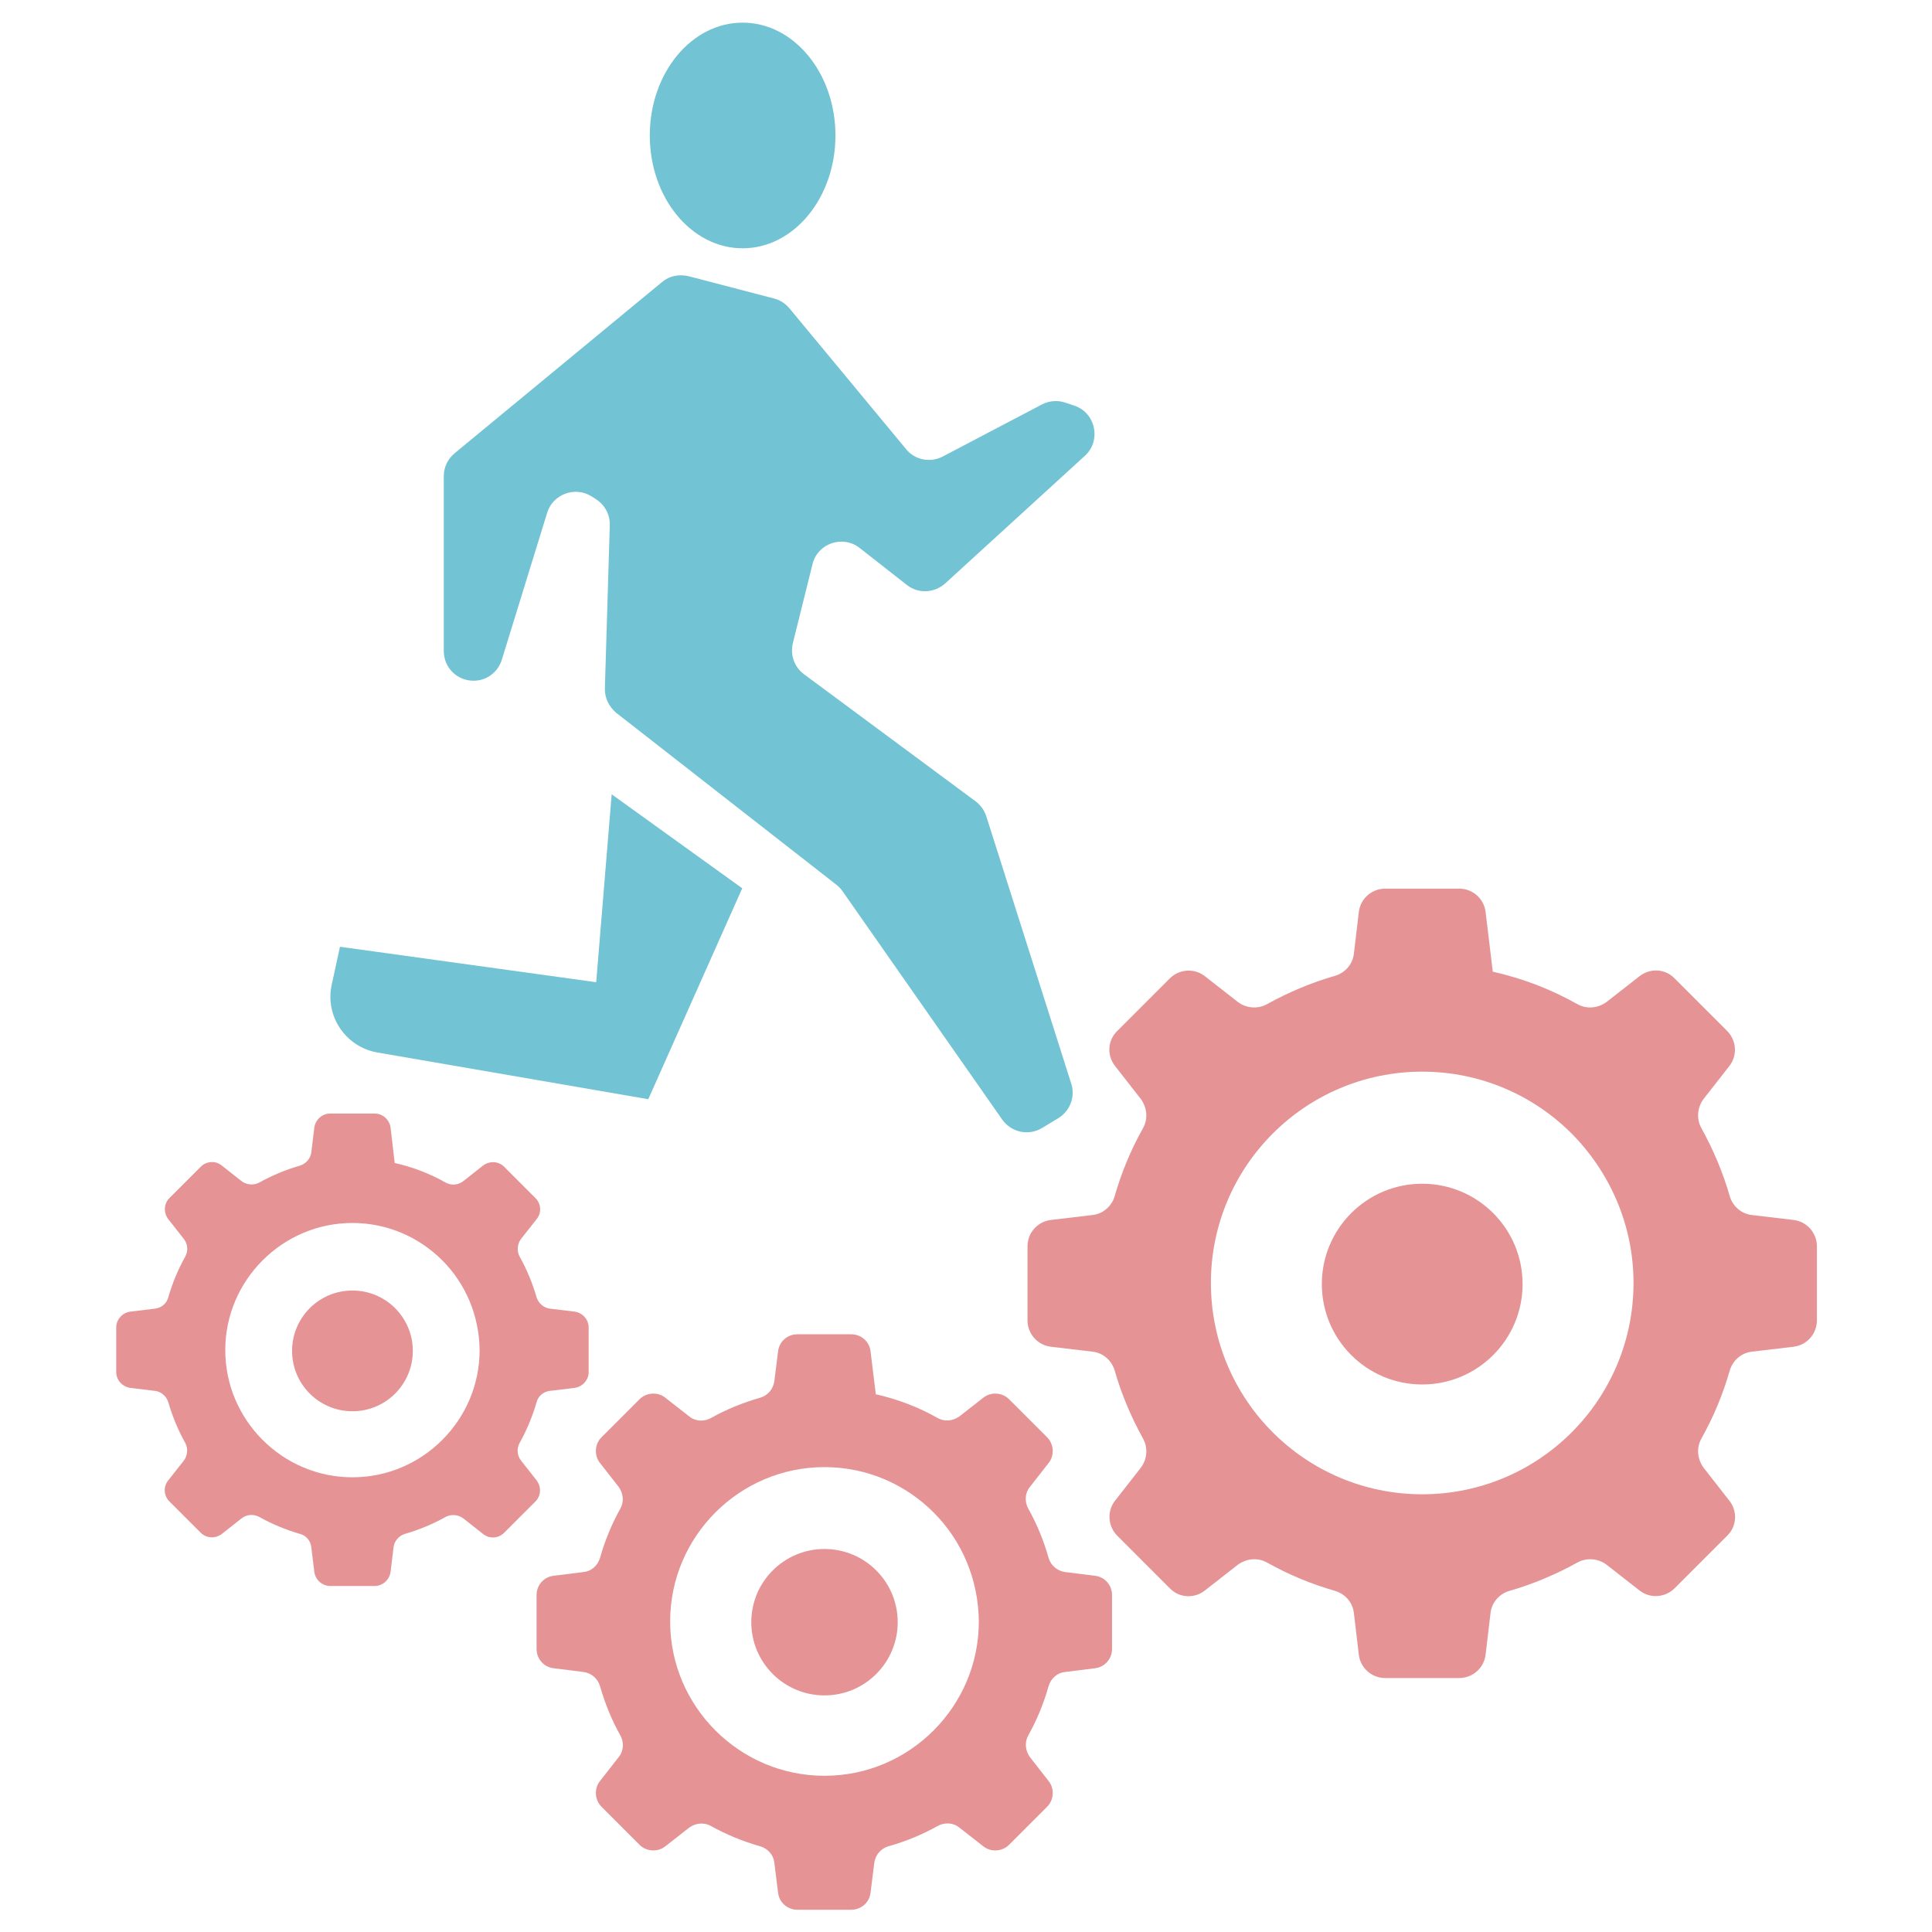
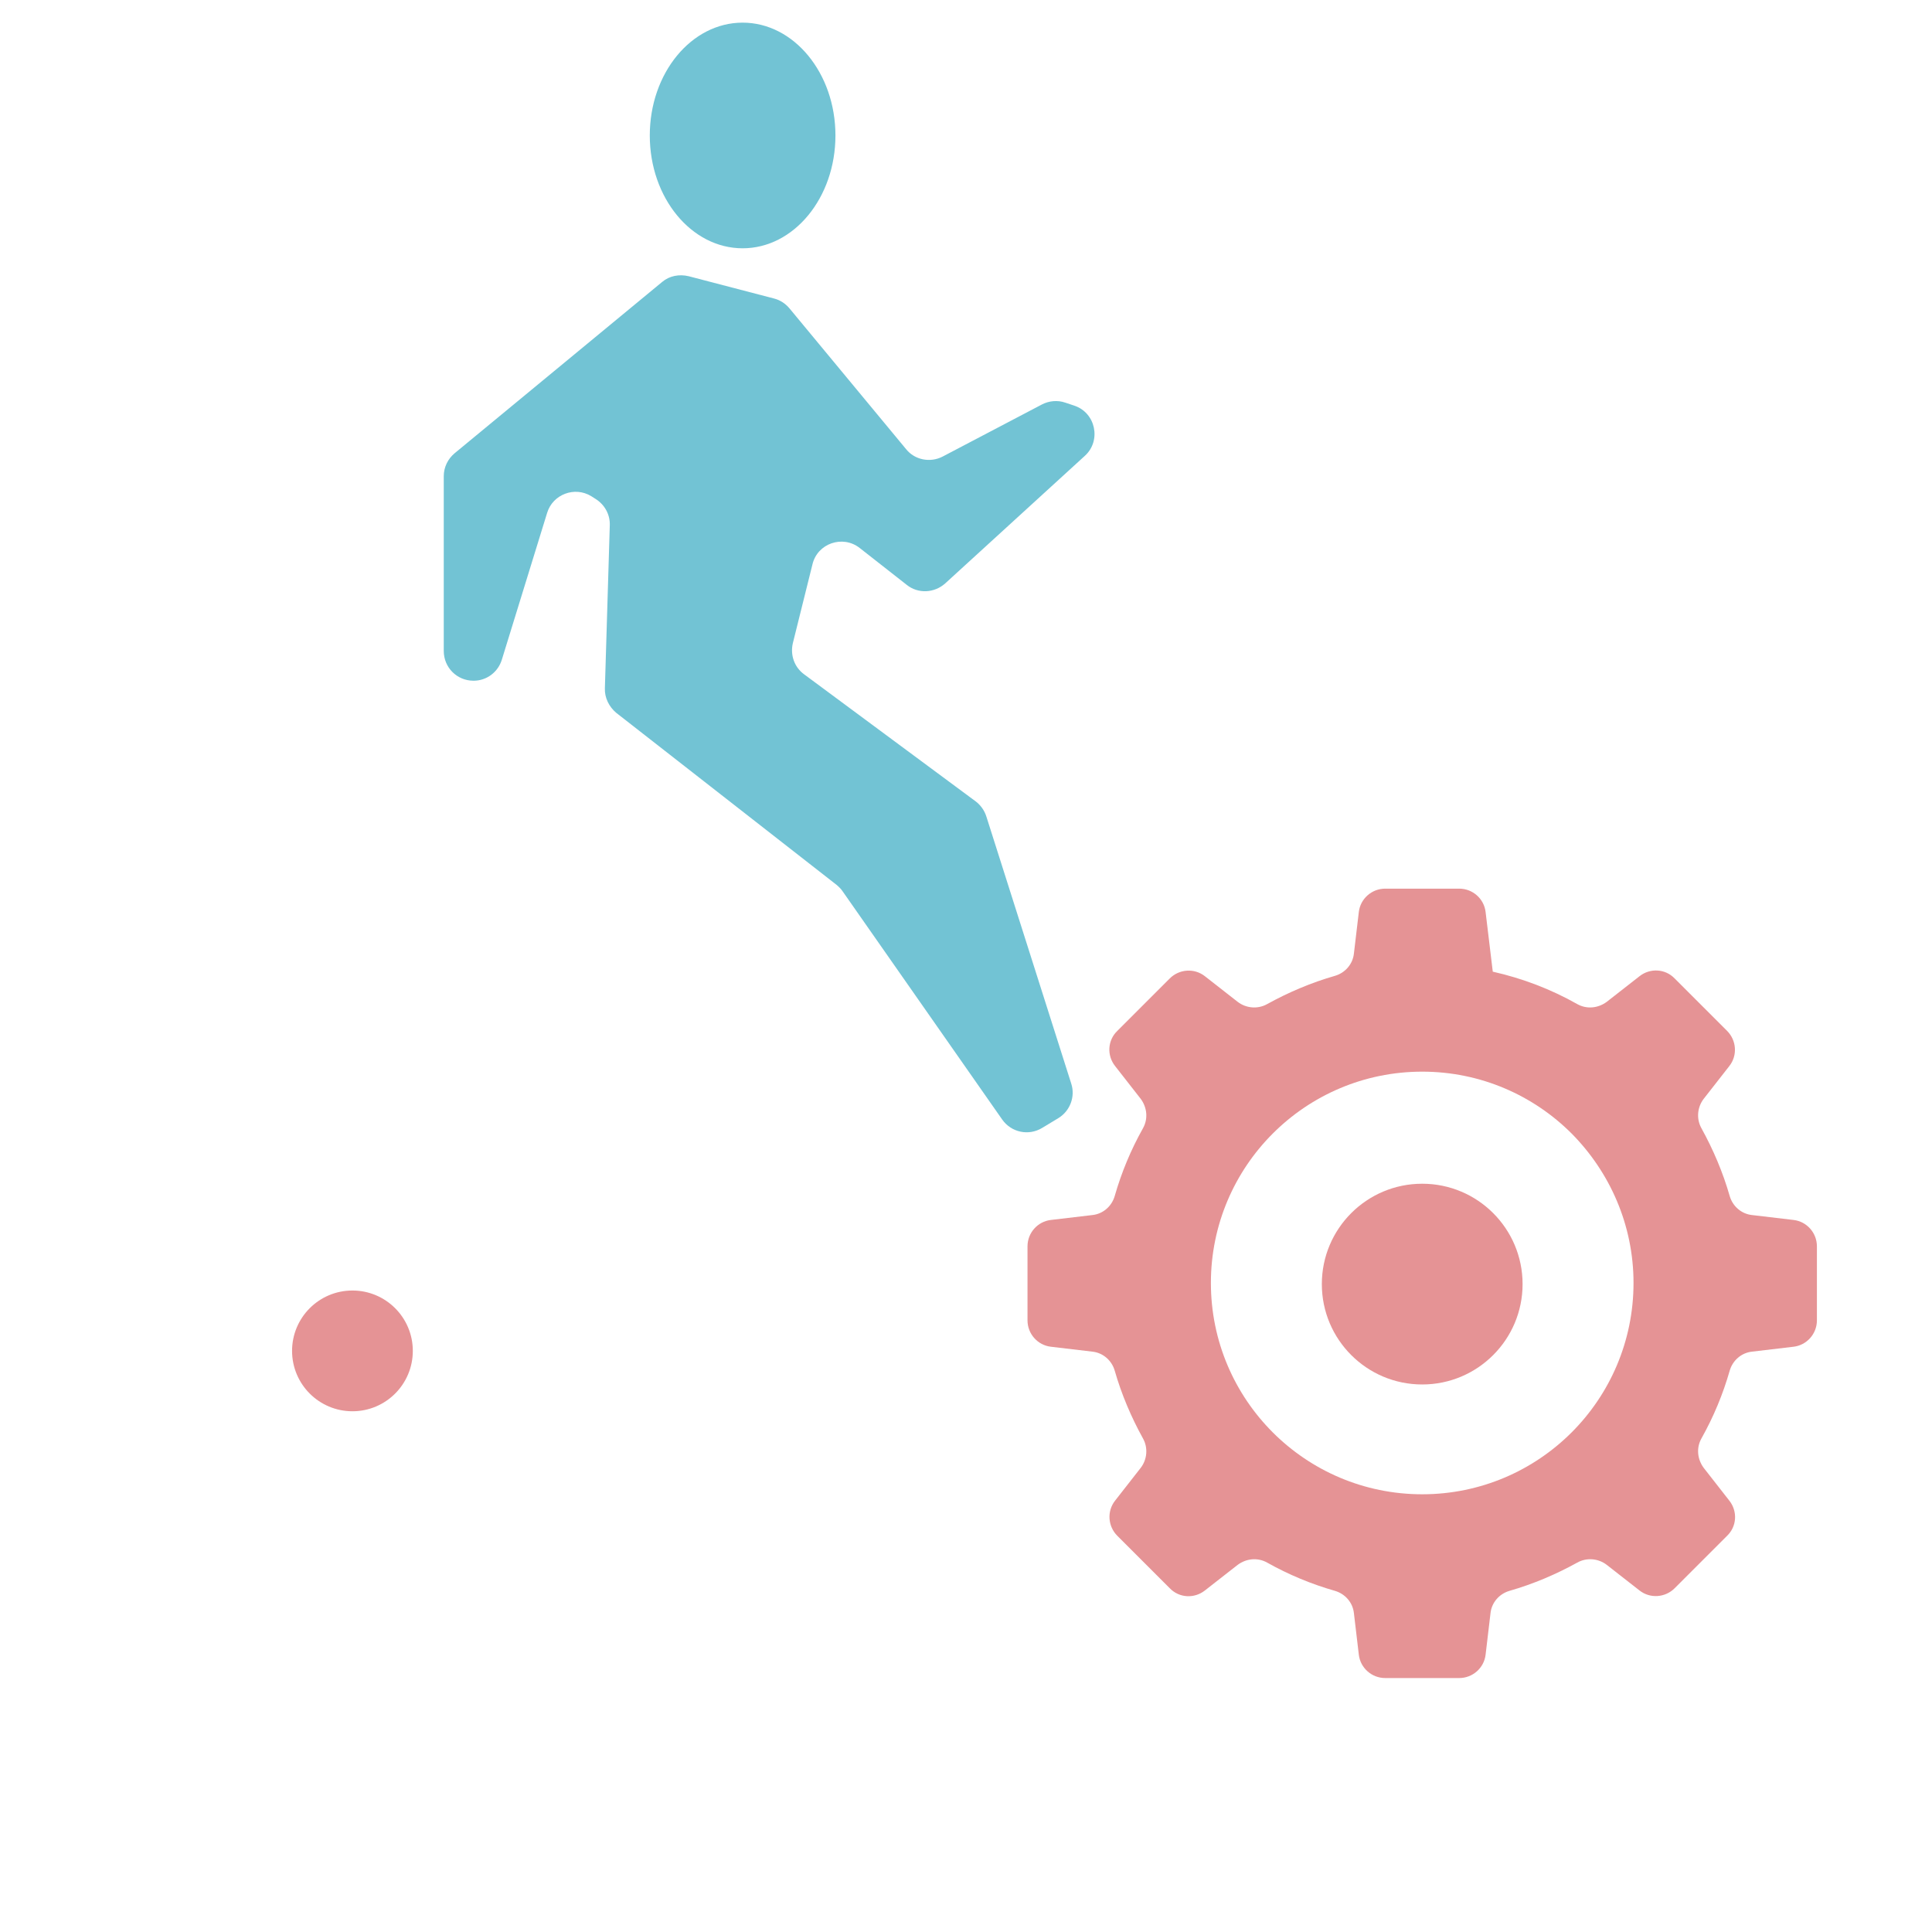
<svg xmlns="http://www.w3.org/2000/svg" version="1.1" id="Layer_1" x="0px" y="0px" viewBox="0 0 512 512" style="enable-background:new 0 0 512 512;" xml:space="preserve">
  <style type="text/css">
	.st0{fill-rule:evenodd;clip-rule:evenodd;fill:#E59395;}
	.st1{fill-rule:evenodd;clip-rule:evenodd;fill:#72C3D4;}
</style>
  <g>
    <g>
-       <path class="st0" d="M117.2,334c-6.1-6.1-14.5-9.9-23.8-9.9c-9.3,0-17.7,3.8-23.8,9.9c-6.1,6.1-9.9,14.5-9.9,23.8    c0,9.3,3.8,17.7,9.9,23.8c6.1,6.1,14.5,9.9,23.8,9.9c9.3,0,17.7-3.8,23.8-9.9c6.1-6.1,9.9-14.5,9.9-23.8    C127,348.5,123.3,340.1,117.2,334L117.2,334z M104.6,308.2c4.8,1.1,9.3,2.8,13.5,5.2c1.5,0.8,3.3,0.7,4.7-0.4l5.2-4.1    c1.7-1.3,4.1-1.2,5.6,0.3l8.3,8.3c1.5,1.5,1.7,3.9,0.3,5.6l-4.1,5.2c-1,1.3-1.2,3.2-0.4,4.7c1.9,3.4,3.4,7,4.5,10.8    c0.5,1.6,1.9,2.8,3.5,3l6.6,0.8c2.1,0.3,3.7,2.1,3.7,4.2v11.8c0,2.1-1.6,3.9-3.7,4.2l-6.6,0.8c-1.7,0.2-3.1,1.4-3.5,3    c-1.1,3.8-2.6,7.4-4.5,10.8c-0.8,1.5-0.7,3.3,0.4,4.7l4.1,5.2c1.3,1.7,1.2,4.1-0.3,5.6l-8.3,8.3c-1.5,1.5-3.9,1.7-5.6,0.3    l-5.2-4.1c-1.3-1-3.2-1.2-4.7-0.4c-3.4,1.9-7,3.4-10.8,4.5c-1.6,0.5-2.8,1.9-3,3.5l-0.8,6.6c-0.3,2.1-2.1,3.7-4.2,3.7H87.5    c-2.1,0-3.9-1.6-4.2-3.7l-0.8-6.6c-0.2-1.7-1.4-3.1-3-3.5c-3.8-1.1-7.4-2.6-10.8-4.5c-1.5-0.8-3.3-0.7-4.7,0.4l-5.2,4.1    c-1.7,1.3-4.1,1.2-5.6-0.3l-8.3-8.3c-1.5-1.5-1.7-3.9-0.3-5.6l4.1-5.2c1-1.3,1.2-3.2,0.4-4.7c-1.9-3.4-3.4-7-4.5-10.8    c-0.5-1.6-1.9-2.8-3.5-3l-6.6-0.8c-2.1-0.3-3.7-2.1-3.7-4.2v-11.8c0-2.1,1.6-3.9,3.7-4.2l6.6-0.8c1.7-0.2,3.1-1.4,3.5-3    c1.1-3.8,2.6-7.4,4.5-10.8c0.8-1.5,0.7-3.3-0.4-4.7l-4.1-5.2c-1.3-1.7-1.2-4.1,0.3-5.6l8.3-8.3c1.5-1.5,3.9-1.7,5.6-0.3L64,313    c1.3,1,3.2,1.2,4.7,0.4c3.4-1.9,7-3.4,10.8-4.5c1.6-0.5,2.8-1.9,3-3.5l0.8-6.6c0.3-2.1,2.1-3.7,4.2-3.7h11.8    c2.1,0,3.9,1.6,4.2,3.7L104.6,308.2L104.6,308.2z" />
      <circle class="st0" cx="93.4" cy="358" r="16" />
    </g>
    <g>
-       <path class="st0" d="M247.4,400.8c-7.4-7.4-17.6-12-28.9-12c-11.3,0-21.5,4.6-28.9,12c-7.4,7.4-12,17.6-12,28.9    c0,11.3,4.6,21.5,12,28.9c7.4,7.4,17.6,12,28.9,12c11.3,0,21.5-4.6,28.9-12c7.4-7.4,12-17.6,12-28.9    C259.3,418.4,254.8,408.2,247.4,400.8L247.4,400.8z M232.1,369.5c5.8,1.3,11.3,3.4,16.4,6.3c1.8,1,4,0.8,5.7-0.4l6.4-5    c2-1.6,5-1.4,6.8,0.4l10.1,10.1c1.8,1.8,2,4.8,0.4,6.8l-5,6.4c-1.3,1.6-1.4,3.9-0.4,5.7c2.3,4.1,4.1,8.5,5.4,13.1    c0.6,2,2.3,3.4,4.3,3.7l8,1c2.6,0.3,4.5,2.5,4.5,5.1v14.3c0,2.6-1.9,4.8-4.5,5.1l-8,1c-2,0.2-3.7,1.7-4.3,3.7    c-1.3,4.6-3.1,9-5.4,13.1c-1,1.8-0.8,4,0.4,5.7l5,6.4c1.6,2,1.4,5-0.4,6.8l-10.1,10.1c-1.8,1.8-4.8,2-6.8,0.4l-6.4-5    c-1.6-1.3-3.9-1.4-5.7-0.4c-4.1,2.3-8.5,4.1-13.1,5.4c-2,0.6-3.4,2.3-3.7,4.3l-1,8c-0.3,2.6-2.5,4.5-5.1,4.5h-14.3    c-2.6,0-4.8-1.9-5.1-4.5l-1-8c-0.2-2-1.7-3.7-3.7-4.3c-4.6-1.3-9-3.1-13.1-5.4c-1.8-1-4-0.8-5.7,0.4l-6.4,5c-2,1.6-5,1.4-6.8-0.4    l-10.1-10.1c-1.8-1.8-2-4.8-0.4-6.8l5-6.4c1.3-1.6,1.4-3.9,0.4-5.7c-2.3-4.1-4.1-8.5-5.4-13.1c-0.6-2-2.3-3.4-4.3-3.7l-8-1    c-2.6-0.3-4.5-2.5-4.5-5.1v-14.3c0-2.6,1.9-4.8,4.5-5.1l8-1c2-0.2,3.7-1.7,4.3-3.7c1.3-4.6,3.1-9,5.4-13.1c1-1.8,0.8-4-0.4-5.7    l-5-6.4c-1.6-2-1.4-5,0.4-6.8l10.1-10.1c1.8-1.8,4.8-2,6.8-0.4l6.4,5c1.6,1.3,3.9,1.4,5.7,0.4c4.1-2.3,8.5-4.1,13.1-5.4    c2-0.6,3.4-2.3,3.7-4.3l1-8c0.3-2.6,2.5-4.5,5.1-4.5h14.3c2.6,0,4.8,1.9,5.1,4.5L232.1,369.5L232.1,369.5z" />
-       <circle class="st0" cx="218.5" cy="429.9" r="19.4" />
-     </g>
+       </g>
    <g>
      <path class="st0" d="M416.5,300.4c-10.1-10.1-24.1-16.4-39.6-16.4c-15.5,0-29.5,6.3-39.6,16.4c-10.1,10.1-16.4,24.1-16.4,39.6    c0,15.5,6.3,29.5,16.4,39.6c10.1,10.1,24.1,16.4,39.6,16.4c15.5,0,29.5-6.3,39.6-16.4c10.1-10.1,16.4-24.1,16.4-39.6    C432.9,324.6,426.6,310.6,416.5,300.4L416.5,300.4z M395.6,257.5c8,1.8,15.5,4.7,22.4,8.6c2.5,1.4,5.5,1.1,7.8-0.6l8.7-6.8    c2.8-2.2,6.8-2,9.3,0.6l13.9,13.9c2.5,2.5,2.8,6.5,0.6,9.3l-6.8,8.7c-1.7,2.2-2,5.3-0.6,7.8c3.1,5.6,5.7,11.7,7.5,18    c0.8,2.7,3.1,4.7,5.9,5l11,1.3c3.5,0.4,6.2,3.4,6.2,7v19.6c0,3.6-2.7,6.6-6.2,7l-11,1.3c-2.8,0.3-5.1,2.3-5.9,5    c-1.8,6.3-4.3,12.3-7.5,18c-1.4,2.5-1.1,5.5,0.6,7.8l6.8,8.7c2.2,2.8,2,6.8-0.6,9.3l-13.9,13.9c-2.5,2.5-6.5,2.8-9.3,0.6l-8.7-6.8    c-2.2-1.7-5.3-2-7.8-0.6c-5.6,3.1-11.7,5.7-18,7.5c-2.7,0.8-4.7,3.1-5,5.9l-1.3,11c-0.4,3.5-3.4,6.2-7,6.2h-19.6    c-3.6,0-6.6-2.7-7-6.2l-1.3-11c-0.3-2.8-2.3-5.1-5-5.9c-6.3-1.8-12.3-4.3-18-7.5c-2.5-1.4-5.5-1.1-7.8,0.6l-8.7,6.8    c-2.8,2.2-6.8,2-9.3-0.6L296.1,407c-2.5-2.5-2.8-6.5-0.6-9.3l6.8-8.7c1.7-2.2,2-5.3,0.6-7.8c-3.1-5.6-5.7-11.7-7.5-18    c-0.8-2.7-3.1-4.7-5.9-5l-11-1.3c-3.5-0.4-6.2-3.4-6.2-7v-19.6c0-3.6,2.7-6.6,6.2-7l11-1.3c2.8-0.3,5.1-2.3,5.9-5    c1.8-6.3,4.3-12.3,7.5-18c1.4-2.5,1.1-5.5-0.6-7.8l-6.8-8.7c-2.2-2.8-2-6.8,0.6-9.3l13.9-13.9c2.5-2.5,6.5-2.8,9.3-0.6l8.7,6.8    c2.2,1.7,5.3,2,7.8,0.6c5.6-3.1,11.7-5.7,18-7.5c2.7-0.8,4.7-3.1,5-5.9l1.3-11c0.4-3.5,3.4-6.2,7-6.2h19.6c3.6,0,6.6,2.7,7,6.2    L395.6,257.5L395.6,257.5z" />
      <circle class="st0" cx="376.9" cy="340.3" r="26.6" />
    </g>
    <g>
      <path class="st1" d="M215.3,149.6c1.3-5.6,8-7.9,12.5-4.4l12.5,9.8c3,2.4,7.3,2.2,10.2-0.4l37-33.8c4.4-4,2.9-11.4-2.8-13.3    l-2.4-0.8c-2-0.7-4.3-0.5-6.2,0.5L249.8,121c-3.3,1.7-7.4,0.9-9.7-2l-30.9-37.3c-1.1-1.3-2.5-2.2-4.1-2.6l-22.6-5.9    c-2.5-0.6-5.1-0.1-7,1.5l-55,45.4c-1.8,1.5-2.9,3.7-2.9,6.1v46.3c0,4.4,3.5,7.9,7.9,7.9c3.5,0,6.5-2.3,7.5-5.6l12-38.9    c1.5-4.9,7.3-7.1,11.7-4.4l1.1,0.7c2.4,1.5,3.9,4.1,3.8,7l-1.3,43.2c-0.1,2.5,1.1,4.9,3,6.5l58.4,45.6c0.6,0.5,1.2,1.1,1.6,1.7    l42.3,60.5c2.4,3.4,7,4.4,10.6,2.2l4.3-2.6c3.1-1.9,4.5-5.7,3.4-9.1l-22.5-70.8c-0.5-1.6-1.5-3-2.8-4l-45.5-33.7    c-2.6-1.9-3.7-5.1-3-8.2L215.3,149.6z" />
-       <path class="st1" d="M158,260.3l-67.9-9.4l-2.2,10.1c-1.8,8.3,3.7,16.4,12,17.9l71.9,12.4l24.9-55.9l-34.6-24.9L158,260.3z" />
      <ellipse class="st1" cx="196.8" cy="35.9" rx="24.6" ry="29.9" />
    </g>
  </g>
</svg>